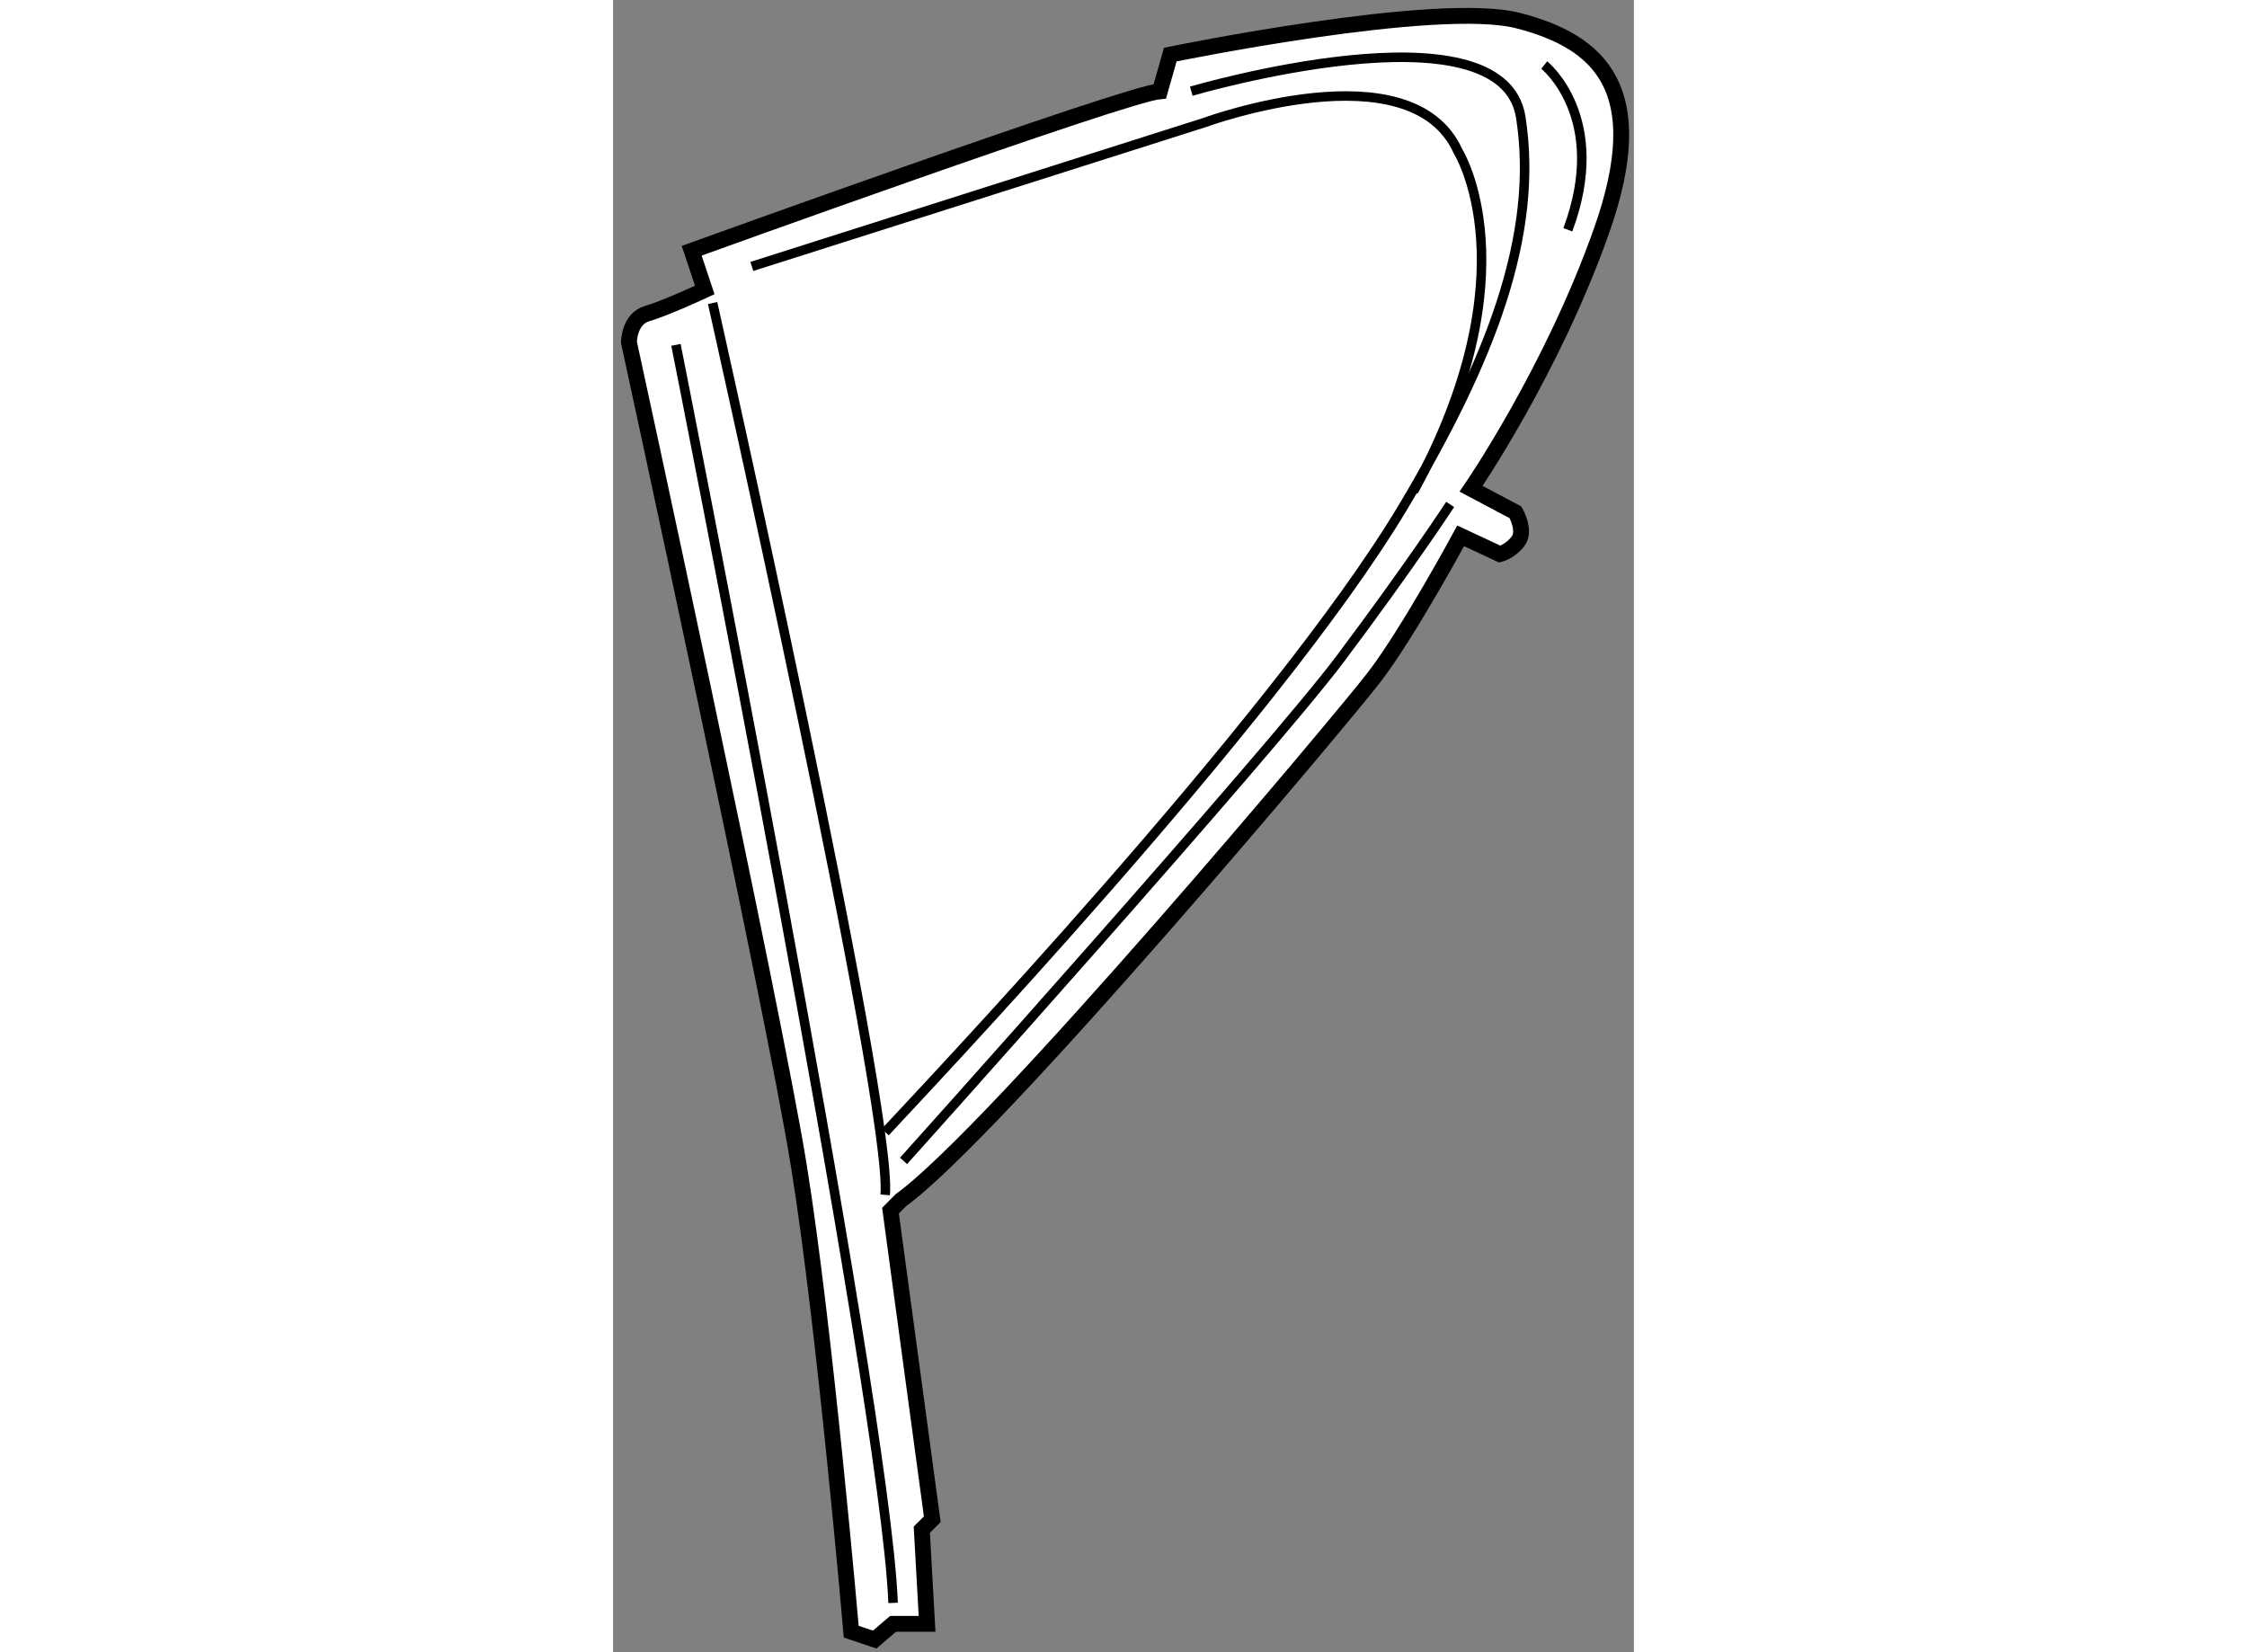
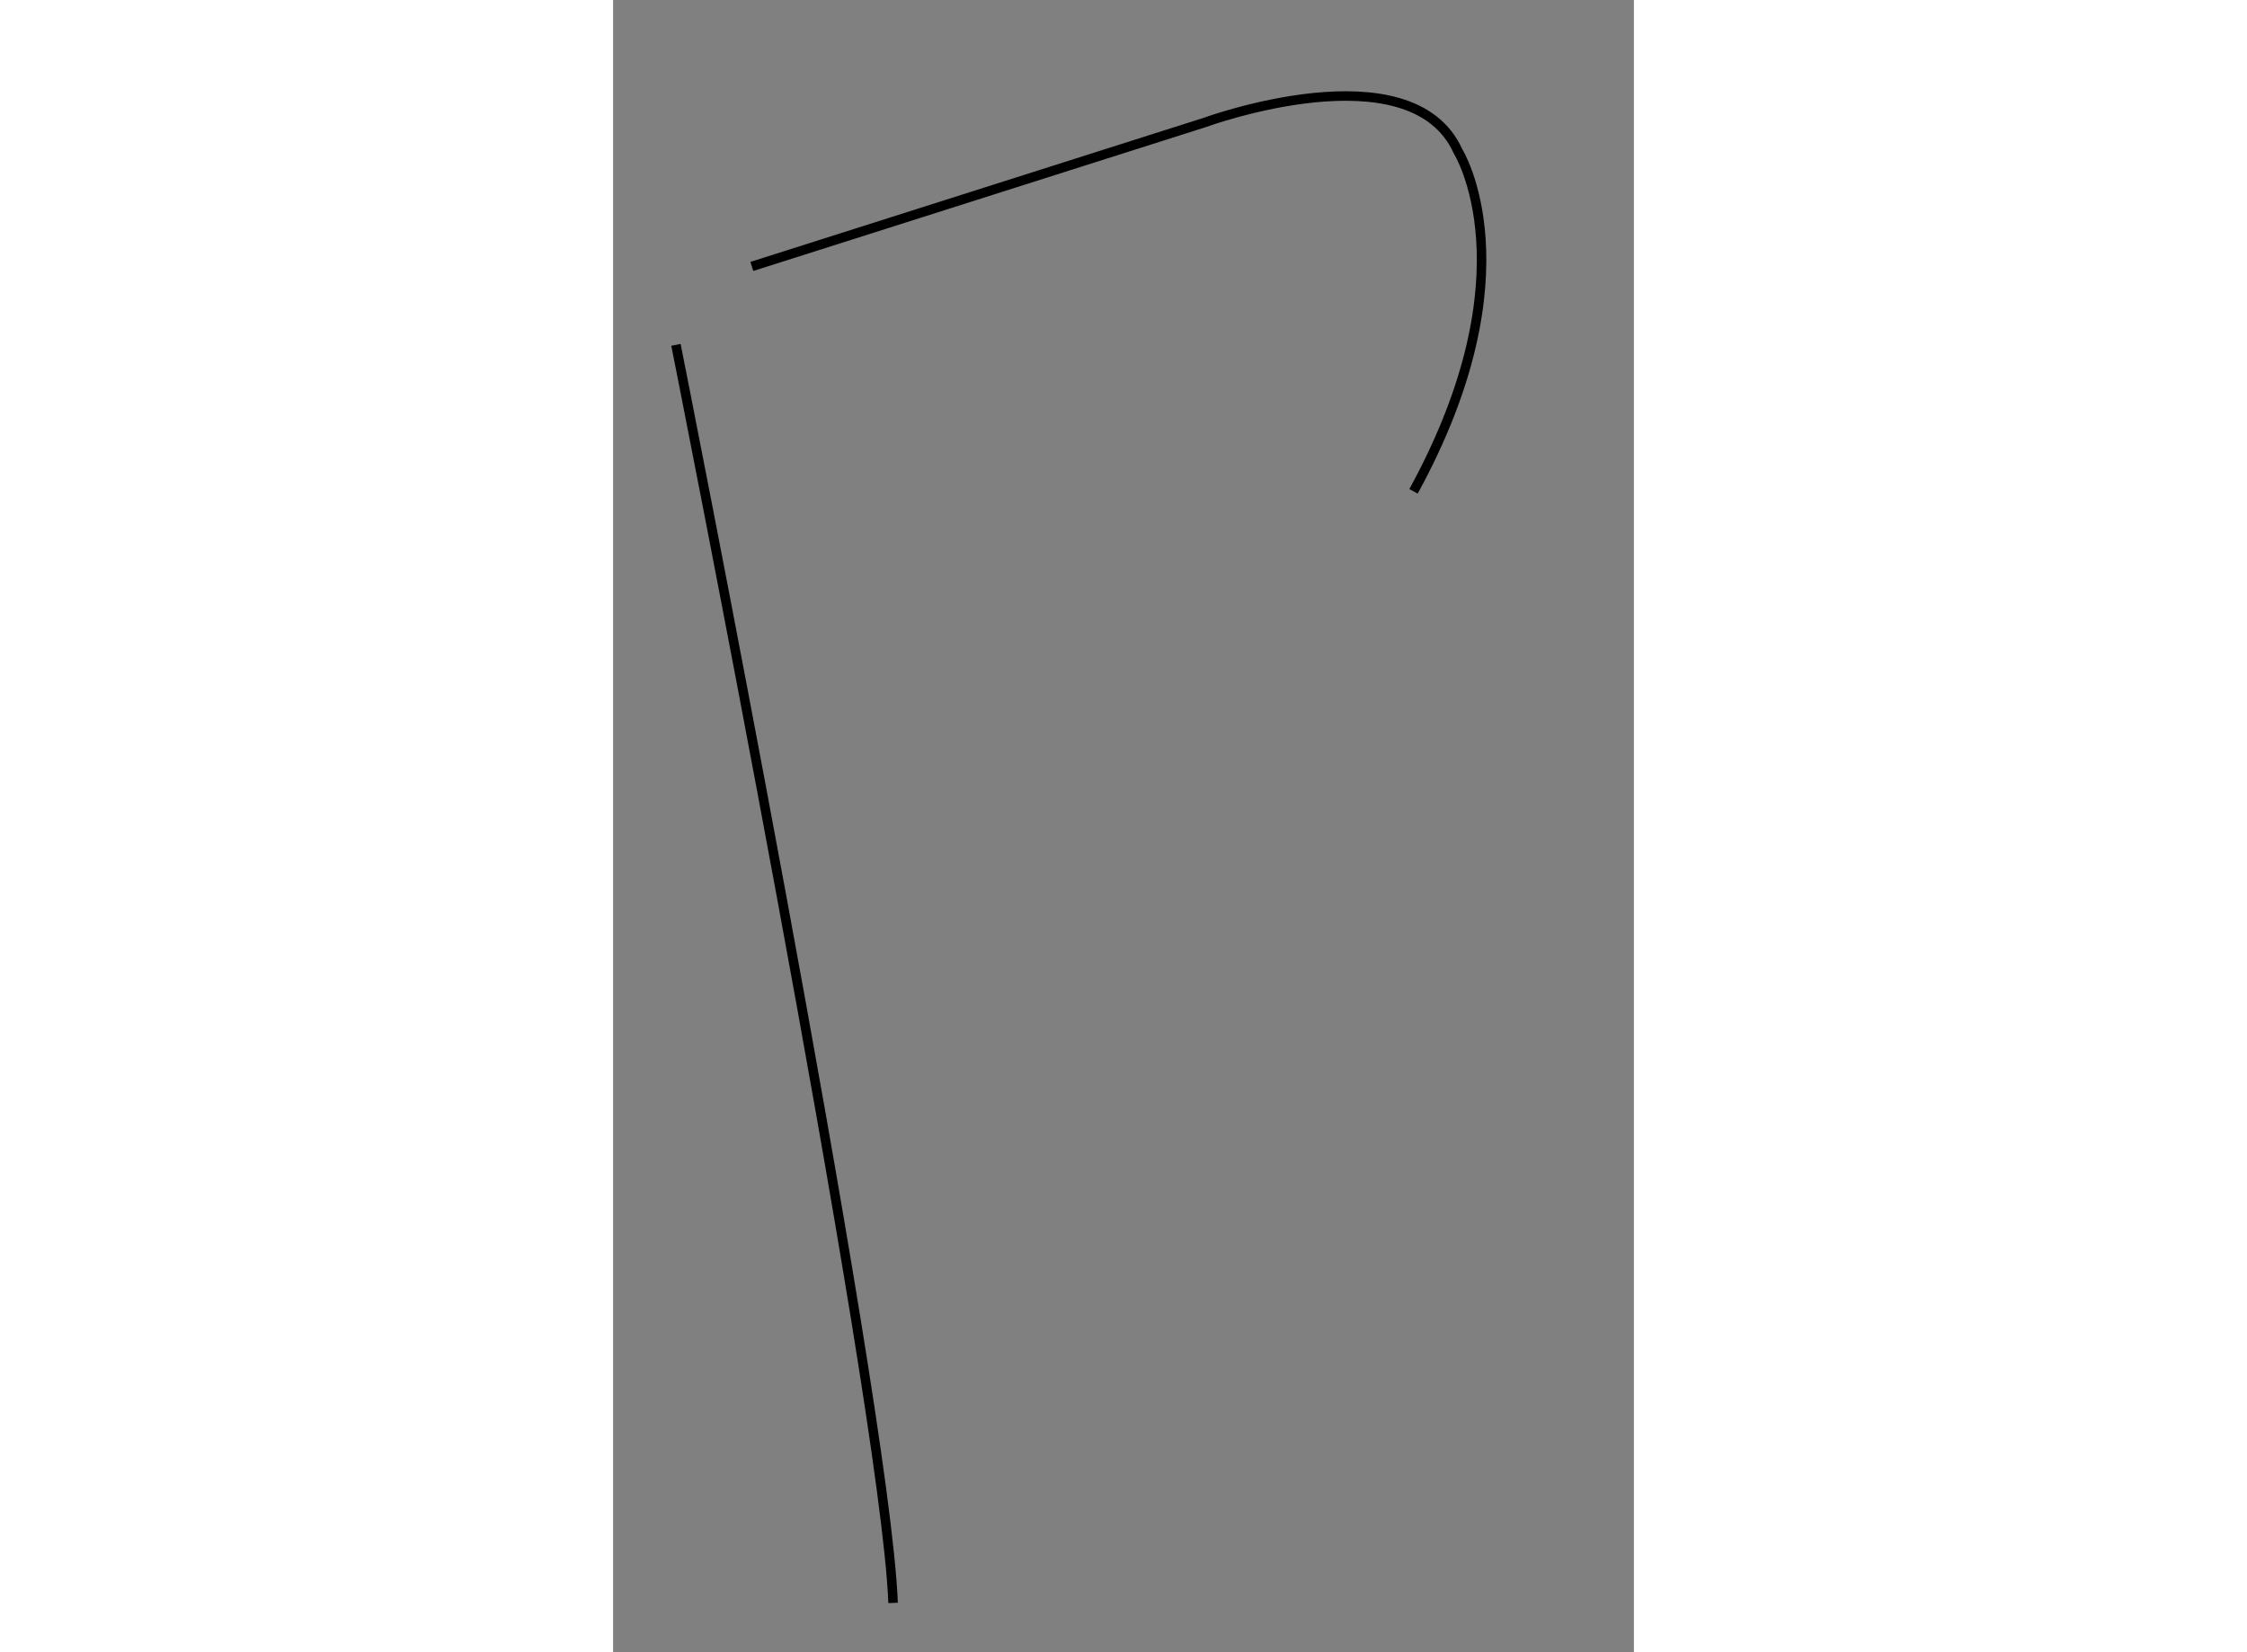
<svg xmlns="http://www.w3.org/2000/svg" version="1.1" x="0px" y="0px" width="244.8px" height="180px" viewBox="128.97 54.651 32.196 52.109" enable-background="new 0 0 244.8 180" xml:space="preserve">
  <rect x="128.97" y="54.651" width="32.196" height="52.109" fill="#808080" stroke="none" />
  <g>
-     <path fill="#FFFFFF" stroke="#000000" stroke-width="0.5" d="M131.861,63.797l-0.412-1.238c0,0,13.691-4.949,14.766-5.031    l0.328-1.155c0,0,8.414-1.731,10.973-1.072c2.557,0.66,4.205,2.145,2.639,6.599c-1.568,4.455-4.125,8.166-4.125,8.166l1.402,0.743    c0,0,0.33,0.577,0.084,0.906c-0.248,0.331-0.578,0.413-0.578,0.413l-1.236-0.577c0,0-1.65,3.052-2.725,4.454    c-0.918,1.203-11.959,14.353-14.93,16.497l-0.328,0.331l1.318,9.733l-0.33,0.33l0.166,2.969h-1.072l-0.578,0.495l-0.742-0.247    c0,0-0.826-9.569-1.65-14.683c-0.824-5.115-5.361-25.983-5.361-25.983s0-0.743,0.578-0.907    C130.623,64.374,131.861,63.797,131.861,63.797z" />
-     <path fill="none" stroke="#000000" stroke-width="0.3" d="M132.109,64.208c0,0,5.691,25.323,5.443,28.128" />
-     <path fill="none" stroke="#000000" stroke-width="0.3" d="M147.205,57.527c0,0,9.814-2.887,10.393,0.824    c0.578,3.712-0.953,7.675-3.713,12.291c-4.041,6.764-15.426,18.725-16.332,19.714" />
    <path fill="none" stroke="#000000" stroke-width="0.3" d="M130.953,65.528c0,0,6.6,33.16,6.848,39.677" />
-     <path fill="none" stroke="#000000" stroke-width="0.3" d="M138.131,91.265c0,0,11.549-12.869,13.775-15.838    c2.227-2.97,3.465-4.867,3.465-4.867" />
-     <path fill="none" stroke="#000000" stroke-width="0.3" d="M158.338,56.702c0,0,2.064,1.649,0.744,5.196" />
    <path fill="none" stroke="#000000" stroke-width="0.3" d="M133.346,63.054l14.271-4.536c0,0,6.516-2.394,8.002,0.906    c0,0,2.389,3.795-1.404,10.723" />
  </g>
</svg>